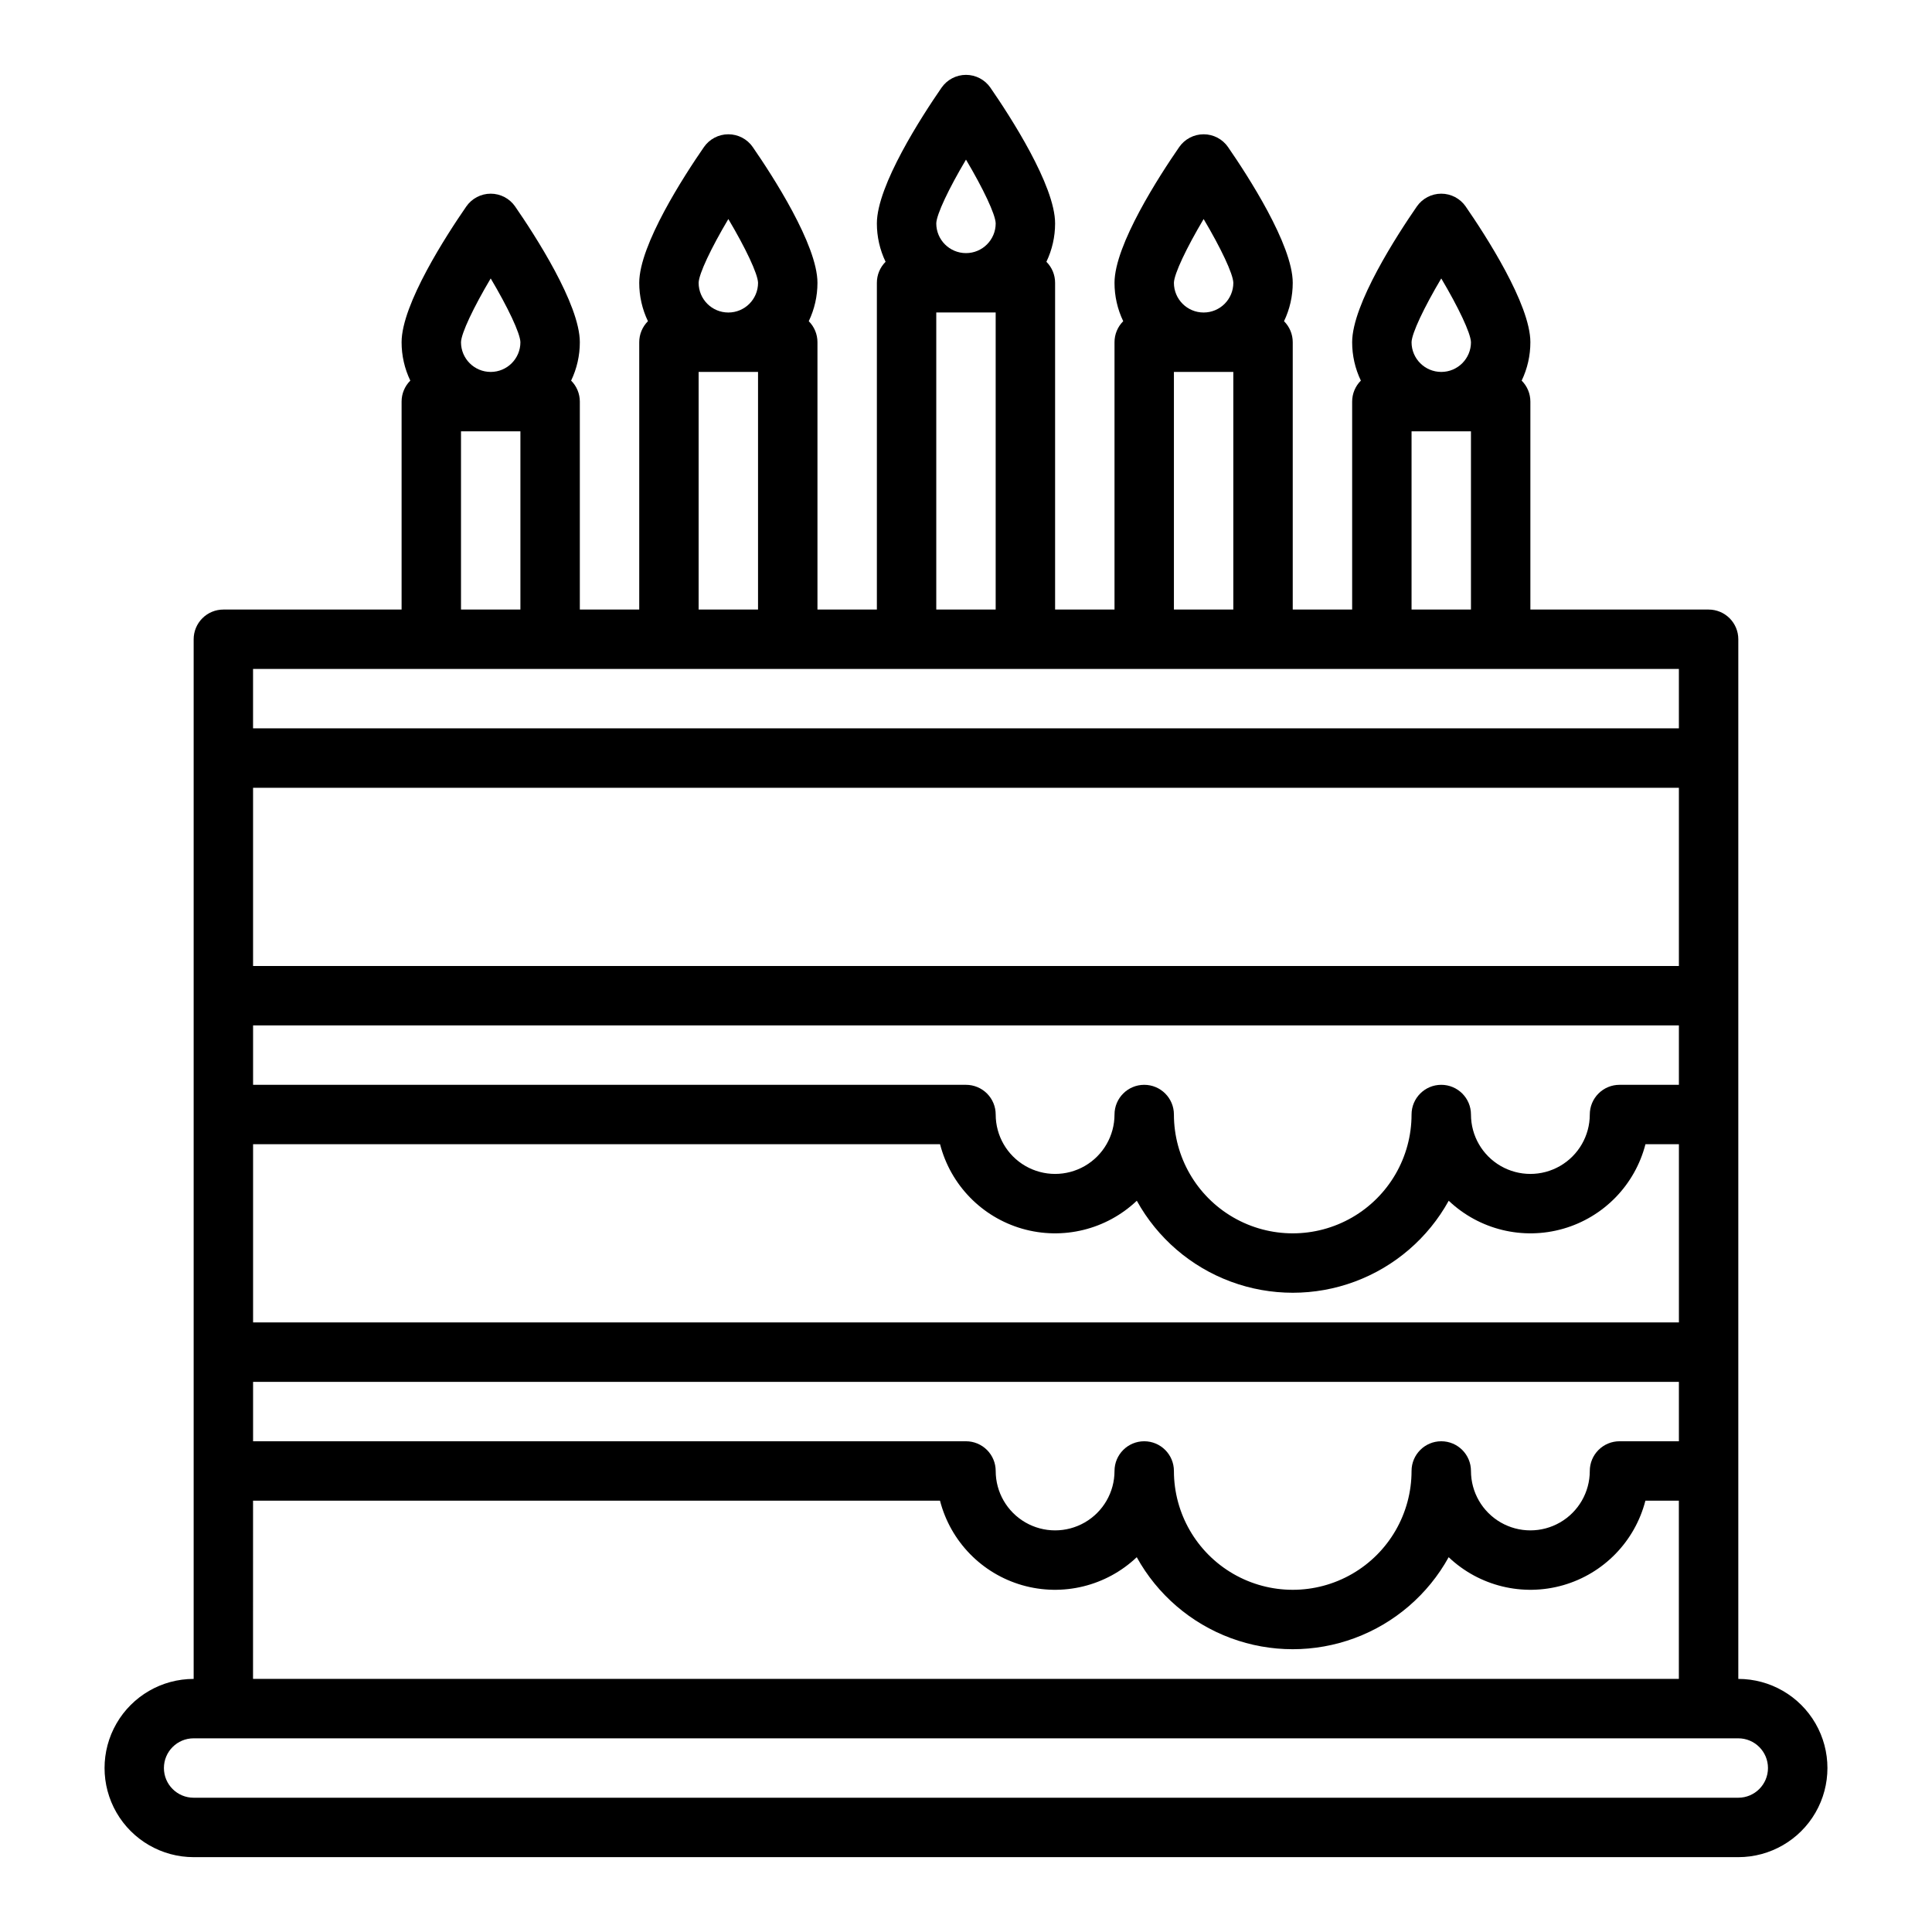
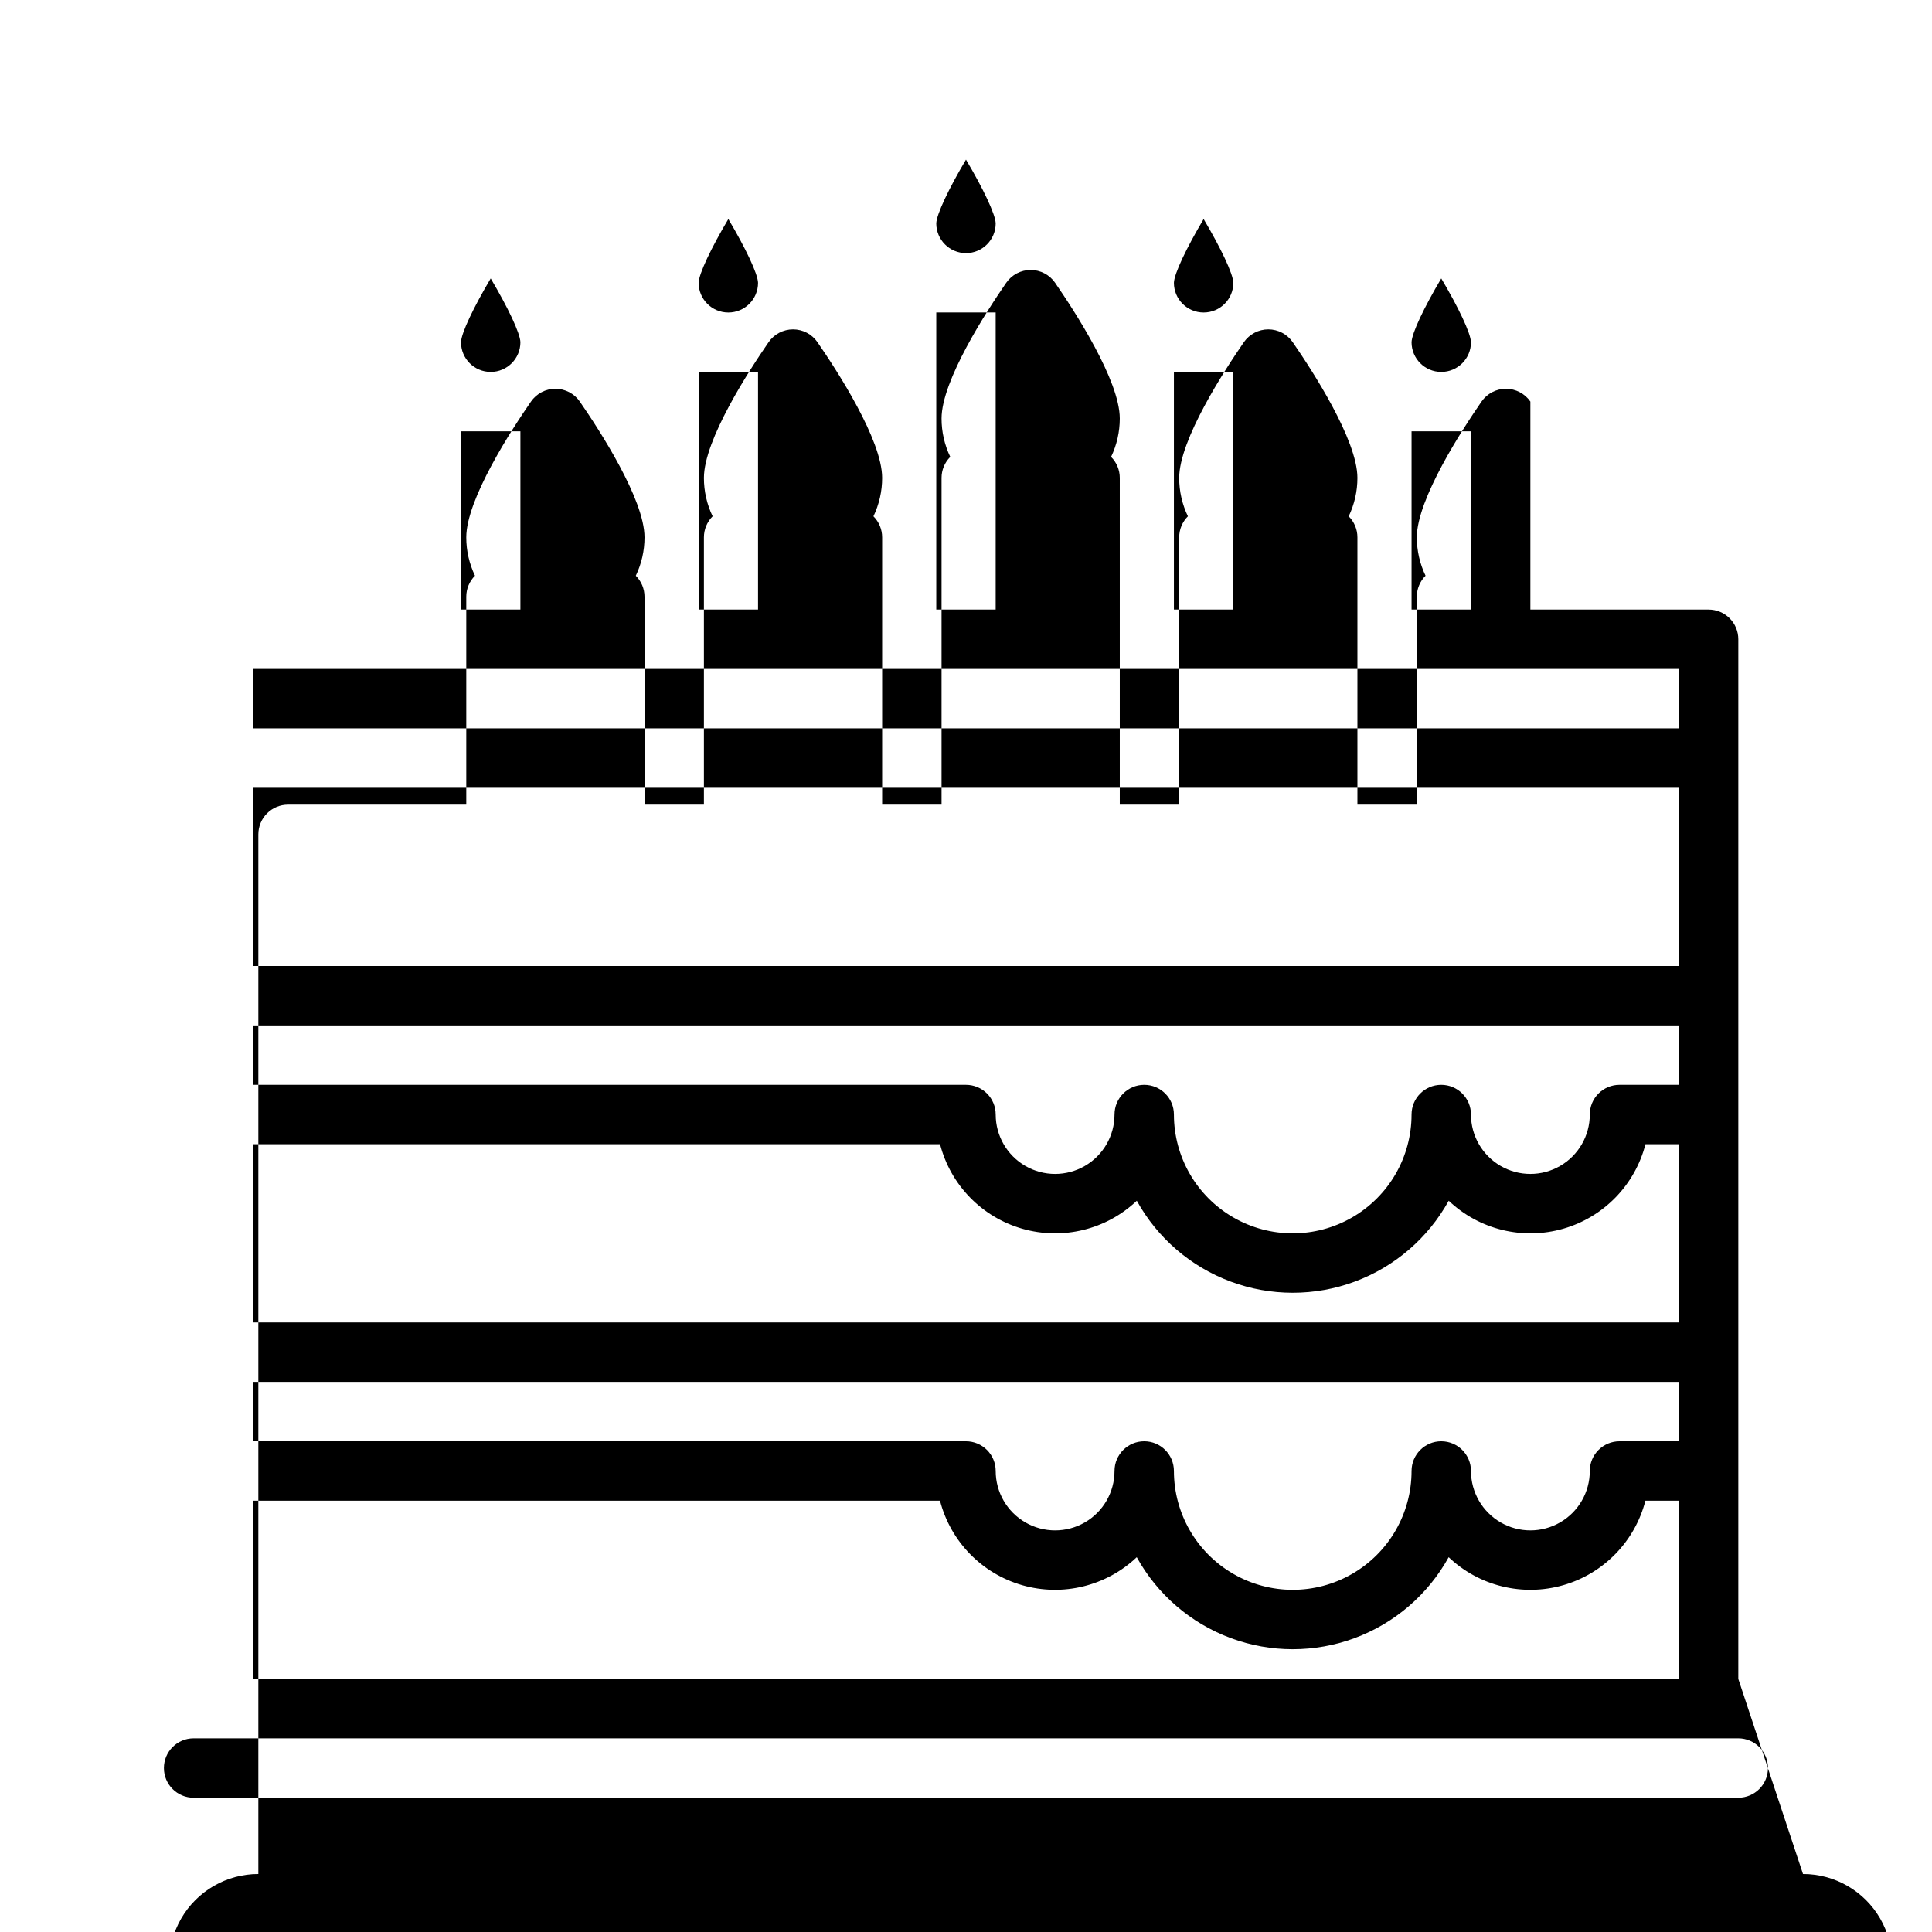
<svg xmlns="http://www.w3.org/2000/svg" fill="#000000" width="800px" height="800px" version="1.1" viewBox="144 144 512 512">
-   <path d="m604.67 588.93v-275.52c0-2.086-0.828-4.09-2.305-5.566-1.477-1.477-3.481-2.305-5.566-2.305h-47.234v-55.105c0.004-2.09-0.828-4.094-2.309-5.566 1.523-3.176 2.312-6.656 2.309-10.176 0-10.062-11.984-28.5-17.141-35.961l0.004-0.004c-1.473-2.125-3.894-3.398-6.481-3.398-2.586 0-5.004 1.273-6.477 3.398-5.152 7.461-17.137 25.898-17.137 35.965-0.004 3.519 0.785 7 2.309 10.176-1.48 1.473-2.312 3.477-2.309 5.566v55.105h-15.746v-70.848c0.004-2.09-0.828-4.094-2.309-5.57 1.523-3.176 2.312-6.652 2.309-10.176 0-10.062-11.984-28.5-17.141-35.961h0.004c-1.473-2.129-3.891-3.398-6.477-3.398-2.59 0-5.008 1.27-6.481 3.398-5.152 7.461-17.137 25.898-17.137 35.961-0.004 3.523 0.785 7 2.309 10.176-1.48 1.477-2.312 3.481-2.309 5.57v70.848h-15.746v-86.594c0.004-2.09-0.828-4.094-2.305-5.566 1.52-3.176 2.309-6.656 2.305-10.176 0-10.062-11.984-28.5-17.141-35.961l0.004-0.004c-1.473-2.125-3.891-3.398-6.477-3.398s-5.008 1.273-6.481 3.398c-5.152 7.461-17.137 25.902-17.137 35.965-0.004 3.519 0.785 7 2.309 10.176-1.48 1.473-2.312 3.477-2.309 5.566v86.594h-15.746v-70.848c0.004-2.09-0.828-4.094-2.305-5.57 1.52-3.176 2.309-6.652 2.305-10.176 0-10.062-11.984-28.5-17.141-35.961h0.004c-1.469-2.129-3.891-3.398-6.477-3.398-2.586 0-5.008 1.27-6.477 3.398-5.156 7.461-17.141 25.898-17.141 35.961-0.004 3.523 0.785 7 2.309 10.176-1.48 1.477-2.312 3.481-2.309 5.57v70.848h-15.742v-55.105c0-2.09-0.828-4.094-2.309-5.566 1.523-3.176 2.312-6.656 2.309-10.176 0-10.062-11.984-28.5-17.141-35.961v-0.004c-1.469-2.125-3.891-3.398-6.477-3.398s-5.008 1.273-6.477 3.398c-5.156 7.461-17.141 25.898-17.141 35.965-0.004 3.519 0.785 7 2.309 10.176-1.48 1.473-2.312 3.477-2.309 5.566v55.105h-47.23c-2.09 0-4.09 0.828-5.566 2.305-1.477 1.477-2.309 3.481-2.309 5.566v275.52c-8.434 0-16.23 4.504-20.449 11.809-4.219 7.309-4.219 16.309 0 23.617 4.219 7.305 12.016 11.809 20.449 11.809h409.35c8.438 0 16.234-4.504 20.453-11.809 4.219-7.309 4.219-16.309 0-23.617-4.219-7.305-12.016-11.809-20.453-11.809zm-15.746-188.93h-377.86v-47.234h377.86zm0 15.742v15.742l-15.742 0.004c-2.09 0-4.09 0.828-5.566 2.305-1.477 1.477-2.305 3.477-2.305 5.566 0 5.625-3.004 10.82-7.875 13.633s-10.871 2.812-15.742 0c-4.871-2.812-7.871-8.008-7.871-13.633 0-4.348-3.527-7.871-7.875-7.871-4.348 0-7.871 3.523-7.871 7.871 0 11.25-6 21.645-15.742 27.27-9.742 5.625-21.746 5.625-31.488 0-9.742-5.625-15.746-16.02-15.746-27.27 0-4.348-3.523-7.871-7.871-7.871-4.348 0-7.871 3.523-7.871 7.871 0 5.625-3 10.82-7.871 13.633-4.871 2.812-10.875 2.812-15.746 0-4.871-2.812-7.871-8.008-7.871-13.633 0-2.09-0.828-4.09-2.305-5.566-1.477-1.477-3.481-2.305-5.566-2.305h-188.93v-15.746zm-195.8 31.488c2.785 10.797 11.074 19.316 21.789 22.395 10.719 3.078 22.262 0.254 30.352-7.418 5.465 9.895 14.301 17.5 24.902 21.434 10.598 3.934 22.258 3.934 32.855 0 10.598-3.934 19.434-11.539 24.902-21.434 8.086 7.672 19.633 10.496 30.348 7.418 10.719-3.078 19.008-11.598 21.789-22.395h8.867v47.23h-377.86v-47.23zm195.8 62.977v15.742h-15.742c-2.09 0-4.09 0.832-5.566 2.309-1.477 1.477-2.305 3.477-2.305 5.566 0 5.625-3.004 10.82-7.875 13.633s-10.871 2.812-15.742 0c-4.871-2.812-7.871-8.008-7.871-13.633 0-4.348-3.527-7.875-7.875-7.875-4.348 0-7.871 3.527-7.871 7.875 0 11.25-6 21.645-15.742 27.27-9.742 5.625-21.746 5.625-31.488 0-9.742-5.625-15.746-16.02-15.746-27.27 0-4.348-3.523-7.875-7.871-7.875-4.348 0-7.871 3.527-7.871 7.875 0 5.625-3 10.82-7.871 13.633-4.871 2.812-10.875 2.812-15.746 0-4.871-2.812-7.871-8.008-7.871-13.633 0-2.09-0.828-4.09-2.305-5.566-1.477-1.477-3.481-2.309-5.566-2.309h-188.93v-15.742zm-62.977-292.42c4.531 7.637 7.805 14.492 7.871 16.902h0.004c0 4.348-3.523 7.875-7.871 7.875s-7.875-3.523-7.875-7.871c0.066-2.406 3.34-9.266 7.871-16.906zm-7.871 40.512h15.742v47.23l-15.742 0.004zm-55.102-56.254c4.531 7.637 7.805 14.492 7.871 16.902 0 4.348-3.523 7.871-7.871 7.871-4.348 0.004-7.875-3.523-7.875-7.871 0.066-2.402 3.34-9.262 7.875-16.902zm-7.875 40.512h15.742v62.977h-15.742zm-55.102-56.258c4.531 7.637 7.805 14.492 7.871 16.902 0 4.348-3.523 7.875-7.871 7.875s-7.871-3.523-7.875-7.871c0.066-2.406 3.34-9.266 7.875-16.906zm-7.875 40.512h15.742v78.719l-15.742 0.004zm-55.102-24.766c4.531 7.637 7.805 14.492 7.871 16.902 0 4.348-3.523 7.871-7.871 7.871-4.348 0.004-7.871-3.523-7.875-7.871 0.066-2.402 3.34-9.262 7.875-16.902zm-7.875 40.512h15.742v62.977h-15.742zm-55.102-24.77c4.531 7.637 7.805 14.492 7.871 16.902 0 4.348-3.523 7.875-7.871 7.875s-7.871-3.523-7.871-7.871c0.062-2.406 3.336-9.266 7.871-16.906zm-7.871 40.512h15.742v47.23l-15.742 0.004zm322.75 62.977v15.742l-377.86 0.004v-15.746zm-377.86 220.42h182.05c2.785 10.797 11.074 19.316 21.789 22.395 10.719 3.074 22.262 0.254 30.352-7.418 5.465 9.895 14.301 17.5 24.902 21.434 10.598 3.934 22.258 3.934 32.855 0 10.598-3.934 19.434-11.539 24.902-21.434 8.086 7.672 19.633 10.492 30.348 7.418 10.719-3.078 19.008-11.598 21.789-22.395h8.867v47.23h-377.86zm393.6 78.719h-409.35c-4.348 0-7.871-3.523-7.871-7.871 0-4.348 3.523-7.871 7.871-7.871h409.35c4.348 0 7.871 3.523 7.871 7.871 0 4.348-3.523 7.871-7.871 7.871z" />
+   <path d="m604.67 588.93v-275.52c0-2.086-0.828-4.09-2.305-5.566-1.477-1.477-3.481-2.305-5.566-2.305h-47.234v-55.105l0.004-0.004c-1.473-2.125-3.894-3.398-6.481-3.398-2.586 0-5.004 1.273-6.477 3.398-5.152 7.461-17.137 25.898-17.137 35.965-0.004 3.519 0.785 7 2.309 10.176-1.48 1.473-2.312 3.477-2.309 5.566v55.105h-15.746v-70.848c0.004-2.09-0.828-4.094-2.309-5.57 1.523-3.176 2.312-6.652 2.309-10.176 0-10.062-11.984-28.5-17.141-35.961h0.004c-1.473-2.129-3.891-3.398-6.477-3.398-2.59 0-5.008 1.27-6.481 3.398-5.152 7.461-17.137 25.898-17.137 35.961-0.004 3.523 0.785 7 2.309 10.176-1.48 1.477-2.312 3.481-2.309 5.57v70.848h-15.746v-86.594c0.004-2.09-0.828-4.094-2.305-5.566 1.52-3.176 2.309-6.656 2.305-10.176 0-10.062-11.984-28.5-17.141-35.961l0.004-0.004c-1.473-2.125-3.891-3.398-6.477-3.398s-5.008 1.273-6.481 3.398c-5.152 7.461-17.137 25.902-17.137 35.965-0.004 3.519 0.785 7 2.309 10.176-1.48 1.473-2.312 3.477-2.309 5.566v86.594h-15.746v-70.848c0.004-2.09-0.828-4.094-2.305-5.57 1.52-3.176 2.309-6.652 2.305-10.176 0-10.062-11.984-28.5-17.141-35.961h0.004c-1.469-2.129-3.891-3.398-6.477-3.398-2.586 0-5.008 1.27-6.477 3.398-5.156 7.461-17.141 25.898-17.141 35.961-0.004 3.523 0.785 7 2.309 10.176-1.48 1.477-2.312 3.481-2.309 5.57v70.848h-15.742v-55.105c0-2.09-0.828-4.094-2.309-5.566 1.523-3.176 2.312-6.656 2.309-10.176 0-10.062-11.984-28.5-17.141-35.961v-0.004c-1.469-2.125-3.891-3.398-6.477-3.398s-5.008 1.273-6.477 3.398c-5.156 7.461-17.141 25.898-17.141 35.965-0.004 3.519 0.785 7 2.309 10.176-1.48 1.473-2.312 3.477-2.309 5.566v55.105h-47.23c-2.09 0-4.09 0.828-5.566 2.305-1.477 1.477-2.309 3.481-2.309 5.566v275.52c-8.434 0-16.23 4.504-20.449 11.809-4.219 7.309-4.219 16.309 0 23.617 4.219 7.305 12.016 11.809 20.449 11.809h409.35c8.438 0 16.234-4.504 20.453-11.809 4.219-7.309 4.219-16.309 0-23.617-4.219-7.305-12.016-11.809-20.453-11.809zm-15.746-188.93h-377.86v-47.234h377.86zm0 15.742v15.742l-15.742 0.004c-2.09 0-4.09 0.828-5.566 2.305-1.477 1.477-2.305 3.477-2.305 5.566 0 5.625-3.004 10.82-7.875 13.633s-10.871 2.812-15.742 0c-4.871-2.812-7.871-8.008-7.871-13.633 0-4.348-3.527-7.871-7.875-7.871-4.348 0-7.871 3.523-7.871 7.871 0 11.25-6 21.645-15.742 27.27-9.742 5.625-21.746 5.625-31.488 0-9.742-5.625-15.746-16.02-15.746-27.27 0-4.348-3.523-7.871-7.871-7.871-4.348 0-7.871 3.523-7.871 7.871 0 5.625-3 10.82-7.871 13.633-4.871 2.812-10.875 2.812-15.746 0-4.871-2.812-7.871-8.008-7.871-13.633 0-2.09-0.828-4.09-2.305-5.566-1.477-1.477-3.481-2.305-5.566-2.305h-188.93v-15.746zm-195.8 31.488c2.785 10.797 11.074 19.316 21.789 22.395 10.719 3.078 22.262 0.254 30.352-7.418 5.465 9.895 14.301 17.5 24.902 21.434 10.598 3.934 22.258 3.934 32.855 0 10.598-3.934 19.434-11.539 24.902-21.434 8.086 7.672 19.633 10.496 30.348 7.418 10.719-3.078 19.008-11.598 21.789-22.395h8.867v47.23h-377.86v-47.23zm195.8 62.977v15.742h-15.742c-2.09 0-4.09 0.832-5.566 2.309-1.477 1.477-2.305 3.477-2.305 5.566 0 5.625-3.004 10.82-7.875 13.633s-10.871 2.812-15.742 0c-4.871-2.812-7.871-8.008-7.871-13.633 0-4.348-3.527-7.875-7.875-7.875-4.348 0-7.871 3.527-7.871 7.875 0 11.25-6 21.645-15.742 27.27-9.742 5.625-21.746 5.625-31.488 0-9.742-5.625-15.746-16.02-15.746-27.27 0-4.348-3.523-7.875-7.871-7.875-4.348 0-7.871 3.527-7.871 7.875 0 5.625-3 10.82-7.871 13.633-4.871 2.812-10.875 2.812-15.746 0-4.871-2.812-7.871-8.008-7.871-13.633 0-2.09-0.828-4.09-2.305-5.566-1.477-1.477-3.481-2.309-5.566-2.309h-188.93v-15.742zm-62.977-292.42c4.531 7.637 7.805 14.492 7.871 16.902h0.004c0 4.348-3.523 7.875-7.871 7.875s-7.875-3.523-7.875-7.871c0.066-2.406 3.34-9.266 7.871-16.906zm-7.871 40.512h15.742v47.23l-15.742 0.004zm-55.102-56.254c4.531 7.637 7.805 14.492 7.871 16.902 0 4.348-3.523 7.871-7.871 7.871-4.348 0.004-7.875-3.523-7.875-7.871 0.066-2.402 3.34-9.262 7.875-16.902zm-7.875 40.512h15.742v62.977h-15.742zm-55.102-56.258c4.531 7.637 7.805 14.492 7.871 16.902 0 4.348-3.523 7.875-7.871 7.875s-7.871-3.523-7.875-7.871c0.066-2.406 3.34-9.266 7.875-16.906zm-7.875 40.512h15.742v78.719l-15.742 0.004zm-55.102-24.766c4.531 7.637 7.805 14.492 7.871 16.902 0 4.348-3.523 7.871-7.871 7.871-4.348 0.004-7.871-3.523-7.875-7.871 0.066-2.402 3.34-9.262 7.875-16.902zm-7.875 40.512h15.742v62.977h-15.742zm-55.102-24.77c4.531 7.637 7.805 14.492 7.871 16.902 0 4.348-3.523 7.875-7.871 7.875s-7.871-3.523-7.871-7.871c0.062-2.406 3.336-9.266 7.871-16.906zm-7.871 40.512h15.742v47.23l-15.742 0.004zm322.75 62.977v15.742l-377.86 0.004v-15.746zm-377.86 220.42h182.05c2.785 10.797 11.074 19.316 21.789 22.395 10.719 3.074 22.262 0.254 30.352-7.418 5.465 9.895 14.301 17.5 24.902 21.434 10.598 3.934 22.258 3.934 32.855 0 10.598-3.934 19.434-11.539 24.902-21.434 8.086 7.672 19.633 10.492 30.348 7.418 10.719-3.078 19.008-11.598 21.789-22.395h8.867v47.23h-377.86zm393.6 78.719h-409.35c-4.348 0-7.871-3.523-7.871-7.871 0-4.348 3.523-7.871 7.871-7.871h409.35c4.348 0 7.871 3.523 7.871 7.871 0 4.348-3.523 7.871-7.871 7.871z" />
</svg>